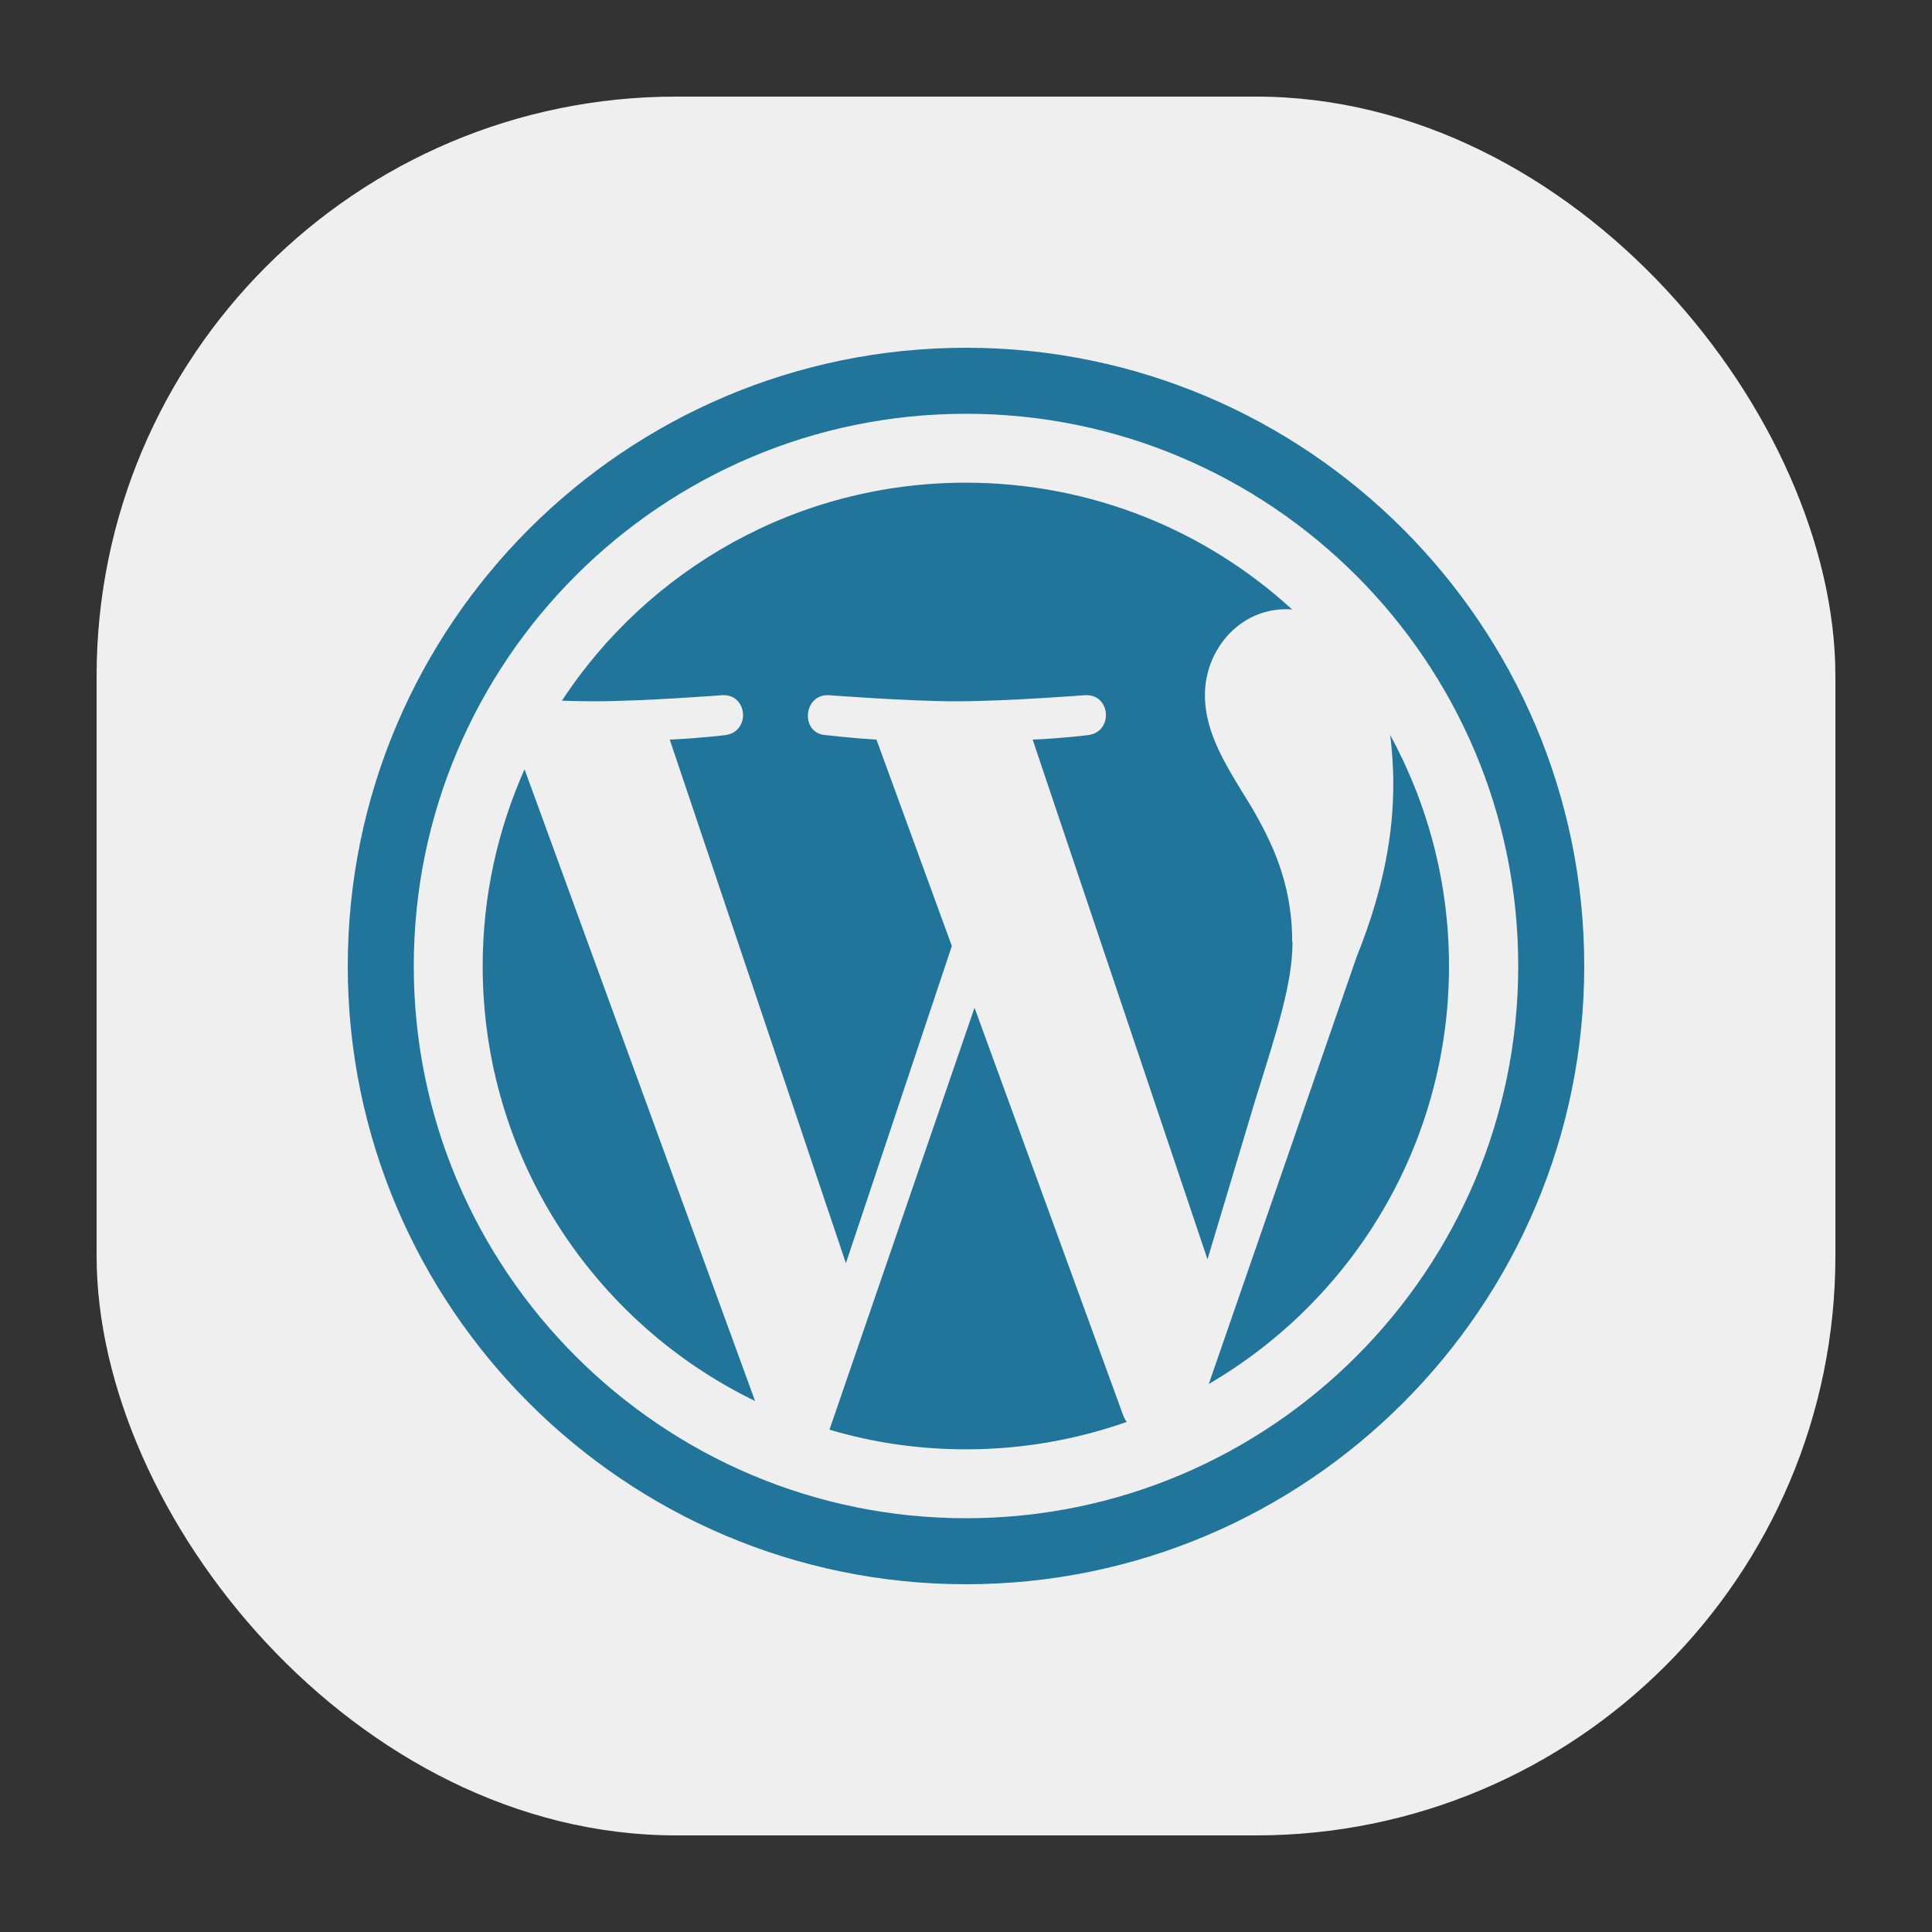
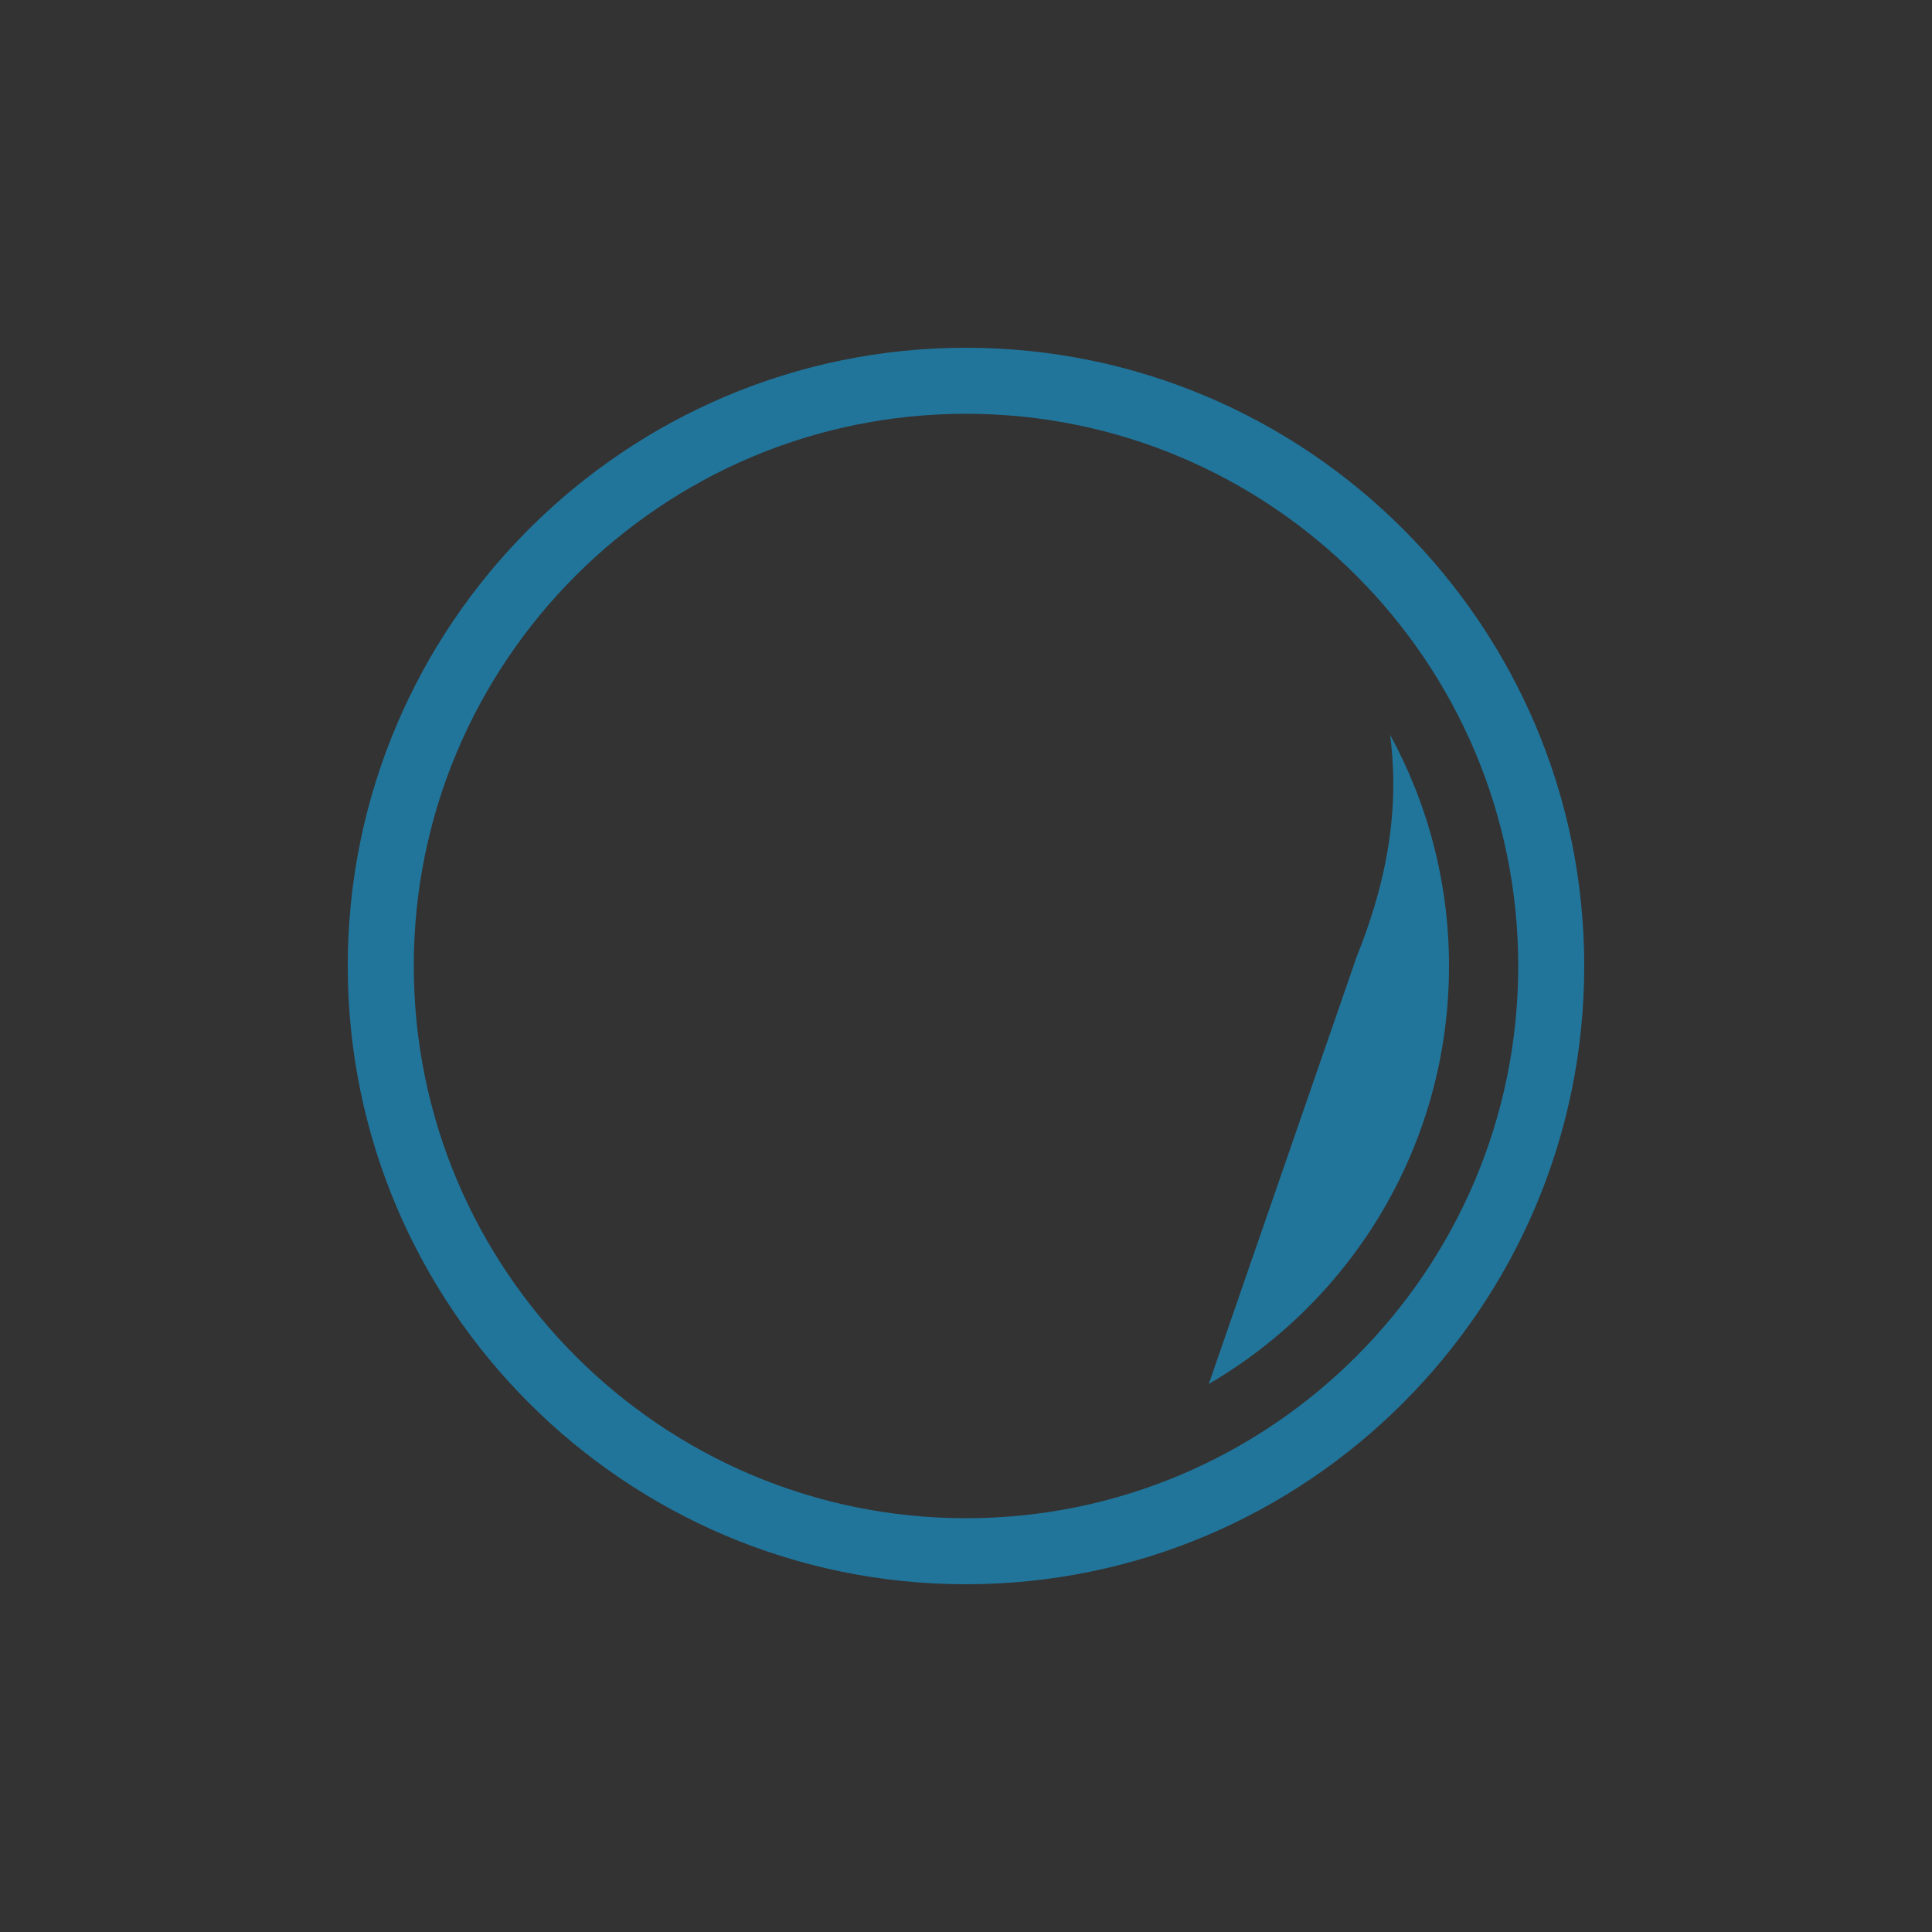
<svg xmlns="http://www.w3.org/2000/svg" data-id="Layer_16" data-name="Layer 16" viewBox="0 0 60 60">
  <rect x="0" y="0" width="60" height="60" fill="#333333" stroke="none" />
  <defs>
    <style>
      .cls-1 {
        fill: #efefef;
      }

      .cls-2 {
        fill: #21759b;
      }
    </style>
  </defs>
-   <rect class="cls-1" x="3" y="3" width="54" height="54" rx="18" ry="18" />
  <g>
-     <path class="cls-2" d="m14.99,30c0,5.94,3.45,11.08,8.46,13.51l-7.16-19.62c-.83,1.87-1.3,3.93-1.3,6.11Z" />
-     <path class="cls-2" d="m40.13,29.24c0-1.86-.67-3.14-1.24-4.14-.76-1.24-1.47-2.28-1.47-3.52,0-1.38,1.05-2.66,2.52-2.66.07,0,.13,0,.19.01-2.67-2.45-6.23-3.94-10.14-3.94-5.24,0-9.86,2.69-12.54,6.77.35.01.68.02.97.02,1.57,0,4-.19,4-.19.81-.05.9,1.14.1,1.24,0,0-.81.1-1.72.14l5.47,16.26,3.29-9.85-2.34-6.41c-.81-.05-1.57-.14-1.57-.14-.81-.05-.71-1.28.09-1.24,0,0,2.48.19,3.95.19,1.57,0,4-.19,4-.19.81-.05.9,1.14.1,1.24,0,0-.81.1-1.72.14l5.43,16.14,1.5-5c.65-2.08,1.14-3.57,1.14-4.85Z" />
-     <path class="cls-2" d="m30.26,31.31l-4.5,13.09c1.34.4,2.77.61,4.24.61,1.75,0,3.42-.3,4.99-.85-.04-.06-.08-.13-.11-.21l-4.61-12.64Z" />
    <path class="cls-2" d="m43.17,22.8c.06.48.1.99.1,1.54,0,1.52-.28,3.24-1.14,5.38l-4.59,13.26c4.46-2.6,7.46-7.44,7.46-12.98,0-2.61-.67-5.06-1.84-7.2Z" />
    <path class="cls-2" d="m30,10.8c-10.59,0-19.2,8.61-19.2,19.2s8.61,19.2,19.2,19.2,19.2-8.61,19.2-19.2c0-10.59-8.61-19.2-19.2-19.2Zm0,36.35c-9.45,0-17.15-7.69-17.15-17.15s7.69-17.15,17.15-17.15,17.15,7.69,17.15,17.15-7.69,17.15-17.15,17.15Z" />
  </g>
</svg>